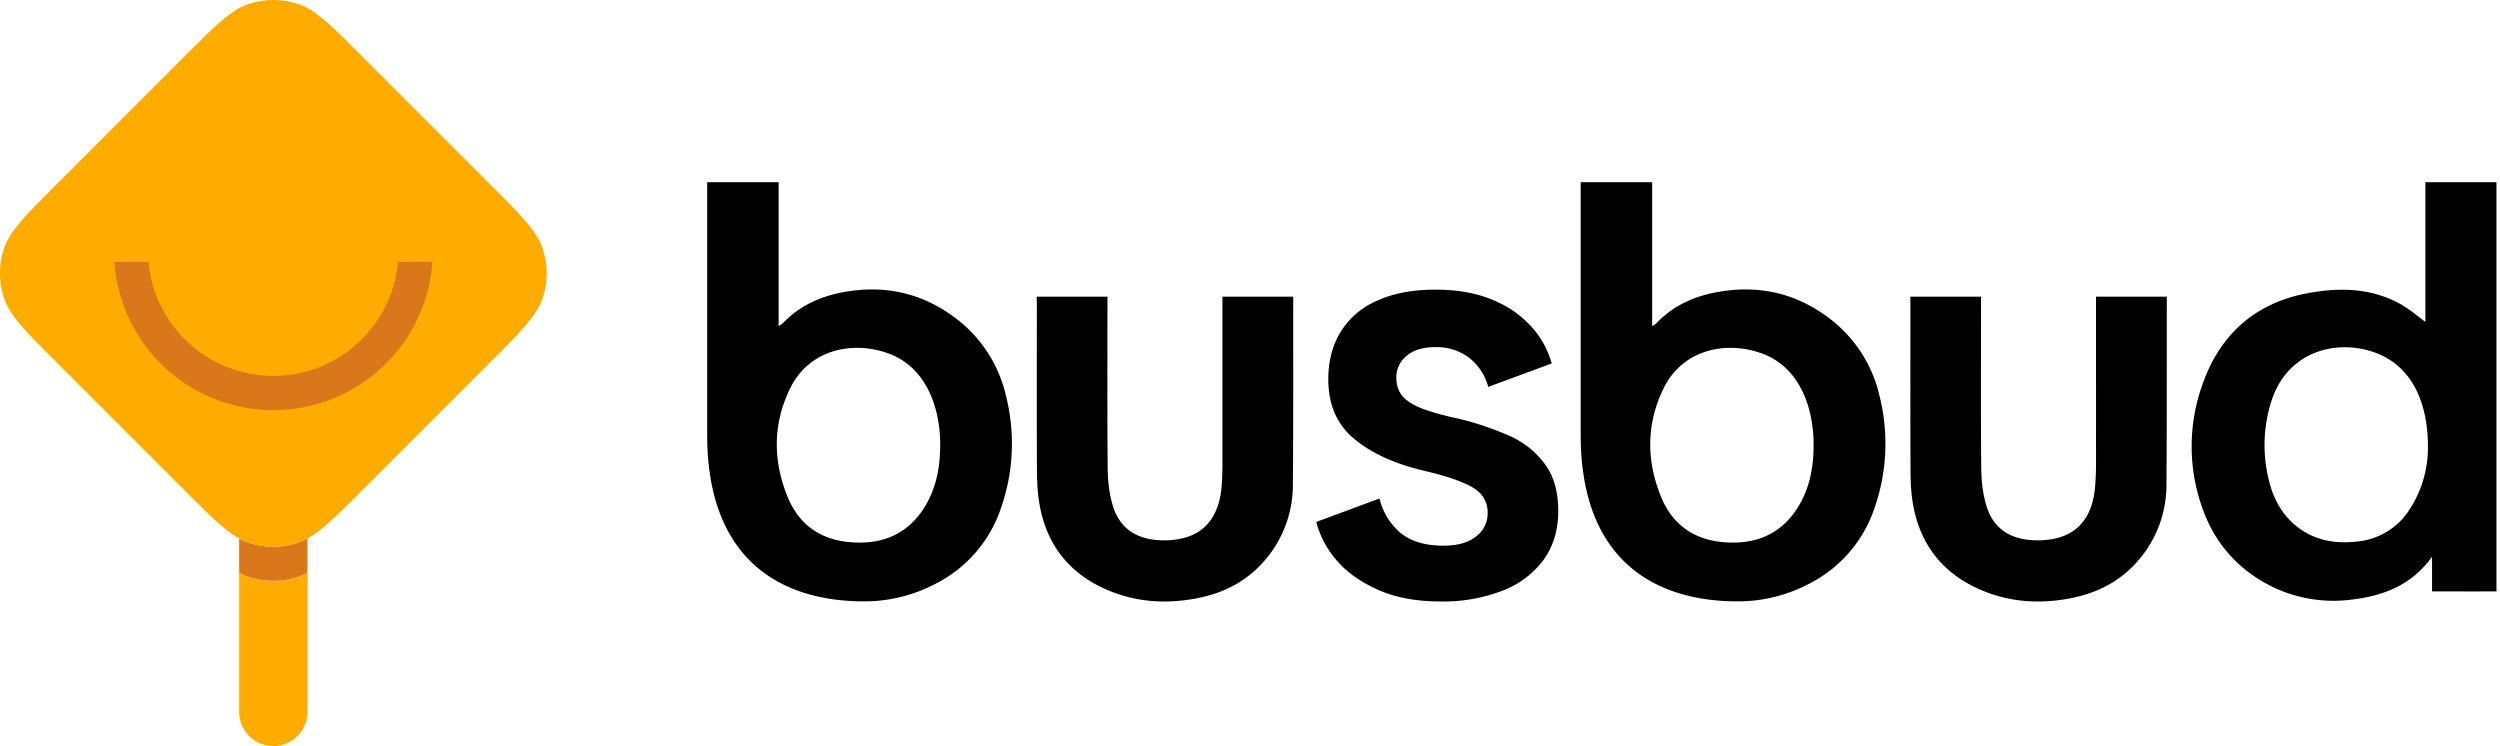
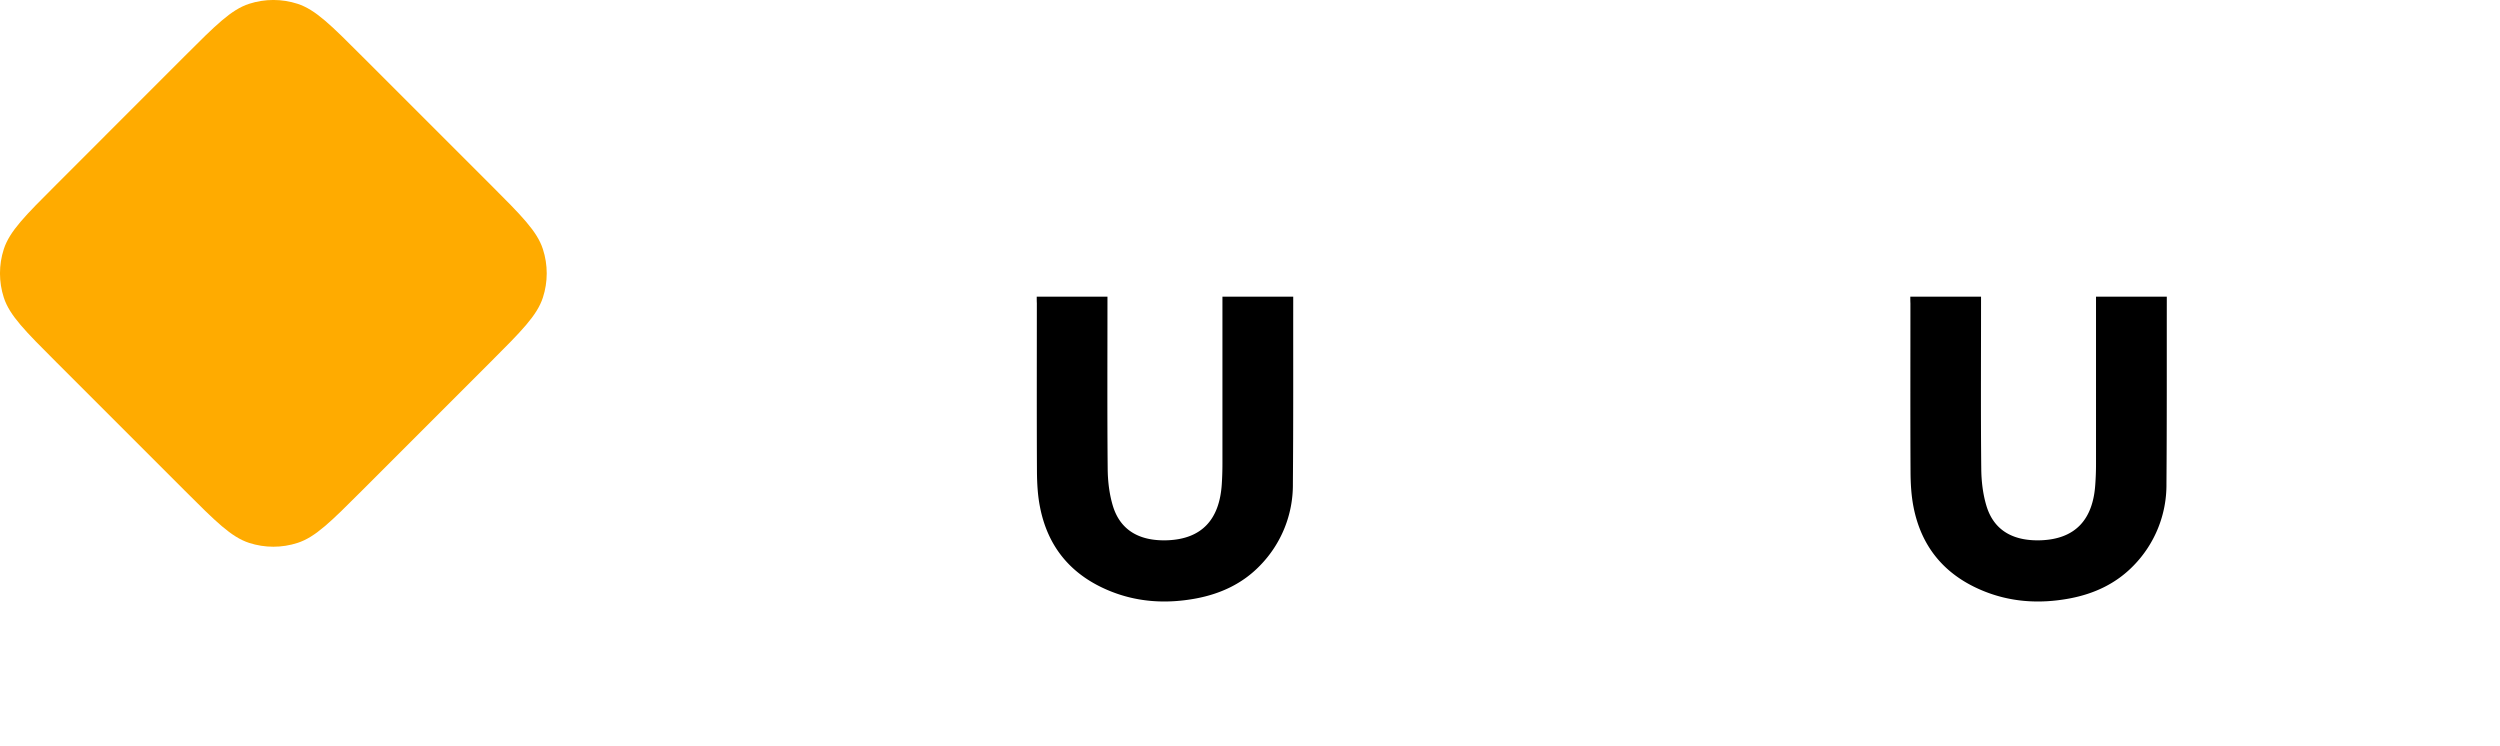
<svg xmlns="http://www.w3.org/2000/svg" height="131" width="439" fill="none" id="root">
-   <path d="M42.01 100.58L42 101v24a6 6 0 1 0 12 0v-24l-.01-.42c-.58.3-1.15.56-1.73.75-2.77.9-5.75.9-8.52 0-.58-.2-1.15-.44-1.73-.75z" fill="#FFAB00" />
-   <path d="M54 100.57c-.58.31-1.15.56-1.74.76-2.77.9-5.75.9-8.52 0-.59-.2-1.16-.45-1.74-.76v-6c.58.31 1.15.56 1.74.76 2.77.9 5.75.9 8.52 0 .59-.2 1.16-.45 1.74-.76v6z" fill="#DA771B" />
  <path d="M32.4 9.89c5.46-5.46 8.2-8.2 11.34-9.22 2.77-.9 5.75-.9 8.52 0C55.41 1.7 58.14 4.43 63.6 9.9l22.51 22.5c5.46 5.46 8.2 8.2 9.22 11.34.9 2.77.9 5.75 0 8.52-1.03 3.15-3.76 5.88-9.22 11.34L63.6 86.11c-5.46 5.46-8.2 8.2-11.34 9.22-2.77.9-5.75.9-8.52 0-3.15-1.03-5.88-3.76-11.34-9.22L9.89 63.6c-5.46-5.46-8.2-8.2-9.22-11.34-.9-2.77-.9-5.75 0-8.52C1.7 40.59 4.43 37.86 9.9 32.4L32.4 9.89z" fill="#FFAB00" />
-   <path d="M20.07 46a28 28 0 0 0 55.86 0H69.9a22 22 0 0 1-43.82 0h-6.02z" fill="#DA771B" />
  <path d="M182.05 52.09h12.42v1.41c0 9.43-.05 19.4.04 28.83.02 2.16.28 4.4.9 6.47 1.44 4.78 5.3 6.25 9.68 6.07 5.9-.26 9.03-3.58 9.45-9.78.08-1.21.12-2.44.12-3.65V52.09h12.43v.74c-.01 10.53.03 21.6-.06 32.13a20.25 20.25 0 0 1-5.78 14.36c-3.05 3.16-6.9 4.95-11.18 5.76-5.38 1.01-10.66.67-15.72-1.53-6.5-2.82-10.42-7.72-11.74-14.59-.39-1.98-.5-4.05-.52-6.07-.05-9.7-.02-19.95-.02-29.65-.02-.36-.02-.7-.02-1.15zm153.4 0h12.42v1.41c0 9.43-.06 19.4.04 28.83.02 2.16.28 4.4.9 6.47 1.43 4.78 5.29 6.25 9.68 6.07 5.9-.26 9.03-3.58 9.44-9.78.09-1.21.13-2.44.13-3.65V52.09h12.43v.74c-.01 10.53.02 21.6-.06 32.13a20.25 20.25 0 0 1-5.78 14.36c-3.06 3.16-6.9 4.95-11.19 5.76-5.37 1.01-10.65.67-15.71-1.53-6.5-2.82-10.42-7.72-11.75-14.59-.38-1.98-.5-4.05-.51-6.07-.05-9.7-.02-19.95-.02-29.65-.02-.36-.02-.7-.02-1.15z" fill="currentColor" />
-   <path fill-rule="evenodd" clip-rule="evenodd" d="M167.48 55.63a23.7 23.7 0 0 1 9.2 14 34.3 34.3 0 0 1-.87 19.47 23.1 23.1 0 0 1-11.53 13.41 26.77 26.77 0 0 1-12.55 3.09c-15 0-27.55-7.65-27.55-29.23V32h12.55v25.27l.34-.22c.18-.11.31-.2.42-.31 3.35-3.5 7.59-5.11 12.31-5.7 6.52-.81 12.46.73 17.68 4.6zM148.9 95.17c5.65.59 10.34-1.15 13.42-6.07 2.09-3.33 2.78-7.07 2.78-10.98 0-6.98-2.72-13.75-9.08-16.05-6.37-2.32-14-.67-17.31 6.2-3.01 6.22-3 12.64-.4 19 1.91 4.65 5.5 7.37 10.59 7.9zm171.97-39.54a23.7 23.7 0 0 1 9.2 14 34.3 34.3 0 0 1-.87 19.47 23.1 23.1 0 0 1-11.53 13.41 26.77 26.77 0 0 1-12.55 3.09c-15 0-27.55-7.65-27.55-29.23V32h12.55v25.27l.34-.22c.18-.11.31-.2.42-.31 3.35-3.5 7.59-5.11 12.31-5.7 6.52-.81 12.46.73 17.68 4.6zm-18.59 39.54c5.65.59 10.34-1.15 13.42-6.07 2.09-3.33 2.77-7.07 2.77-10.98 0-6.98-2.71-13.75-9.07-16.05-6.37-2.32-14-.67-17.31 6.2-3.01 6.22-3 12.64-.4 19 1.91 4.65 5.5 7.37 10.59 7.9zM425.9 32v24.52c-.49-.35-.94-.7-1.39-1.05a24.44 24.44 0 0 0-2.82-1.98c-5.2-2.95-10.86-3.06-16.5-2-9.09 1.7-15.24 7.15-18.3 15.66a32.08 32.08 0 0 0 .07 22.68c2.15 5.68 5.97 10 11.4 12.87a24.6 24.6 0 0 0 14.74 2.57c5.25-.63 9.9-2.4 13.3-6.64l.67-.86v6.08h5.17c1.37.02 2.74.01 4.1 0h2.04V32h-12.49zm-11.63 63.05a12.2 12.2 0 0 0 8.94-5.73 19.77 19.77 0 0 0 3.13-11c0-5.32-1.43-12.73-8.13-15.93-6.77-3.12-16.36-1.35-19.37 8.1a25.37 25.37 0 0 0-.37 14.05c.89 3.56 2.7 6.59 5.87 8.64 3.04 1.96 6.45 2.32 9.93 1.87z" fill="currentColor" />
-   <path d="M253 105.62c-4.4 0-8.15-.72-11.26-2.16-3.12-1.44-5.53-3.21-7.24-5.32a16.53 16.53 0 0 1-3.36-6.49l11.1-4.11a11.42 11.42 0 0 0 3.67 6.02c1.84 1.51 4.35 2.26 7.53 2.26 2.48 0 4.39-.53 5.73-1.6a5 5 0 0 0 2.06-4.12 4.9 4.9 0 0 0-1-3.12c-.64-.83-1.78-1.59-3.42-2.26-1.6-.7-3.92-1.4-6.93-2.1-5.06-1.21-9.1-3.07-12.11-5.58-3.02-2.52-4.52-6-4.52-10.45 0-3.18.72-5.95 2.16-8.3a13.92 13.92 0 0 1 6.38-5.47c2.81-1.3 6.23-1.96 10.25-1.96 3.95 0 7.35.62 10.2 1.86a18.17 18.17 0 0 1 6.83 4.82 15.88 15.88 0 0 1 3.41 6.28l-11.15 4.12a9.43 9.43 0 0 0-3.37-5.12 9.37 9.37 0 0 0-5.97-1.86c-2.15 0-3.82.52-5.03 1.56a4.8 4.8 0 0 0-1.76 3.82c0 1.1.27 2.06.8 2.86.54.8 1.51 1.54 2.92 2.21 1.44.64 3.47 1.26 6.08 1.86a51.6 51.6 0 0 1 10.05 3.26 15.41 15.41 0 0 1 6.28 5.03c1.54 2.1 2.3 4.84 2.3 8.19 0 3.31-.86 6.17-2.6 8.59a16.16 16.16 0 0 1-7.29 5.42 28.9 28.9 0 0 1-10.75 1.86z" fill="currentColor" />
</svg>